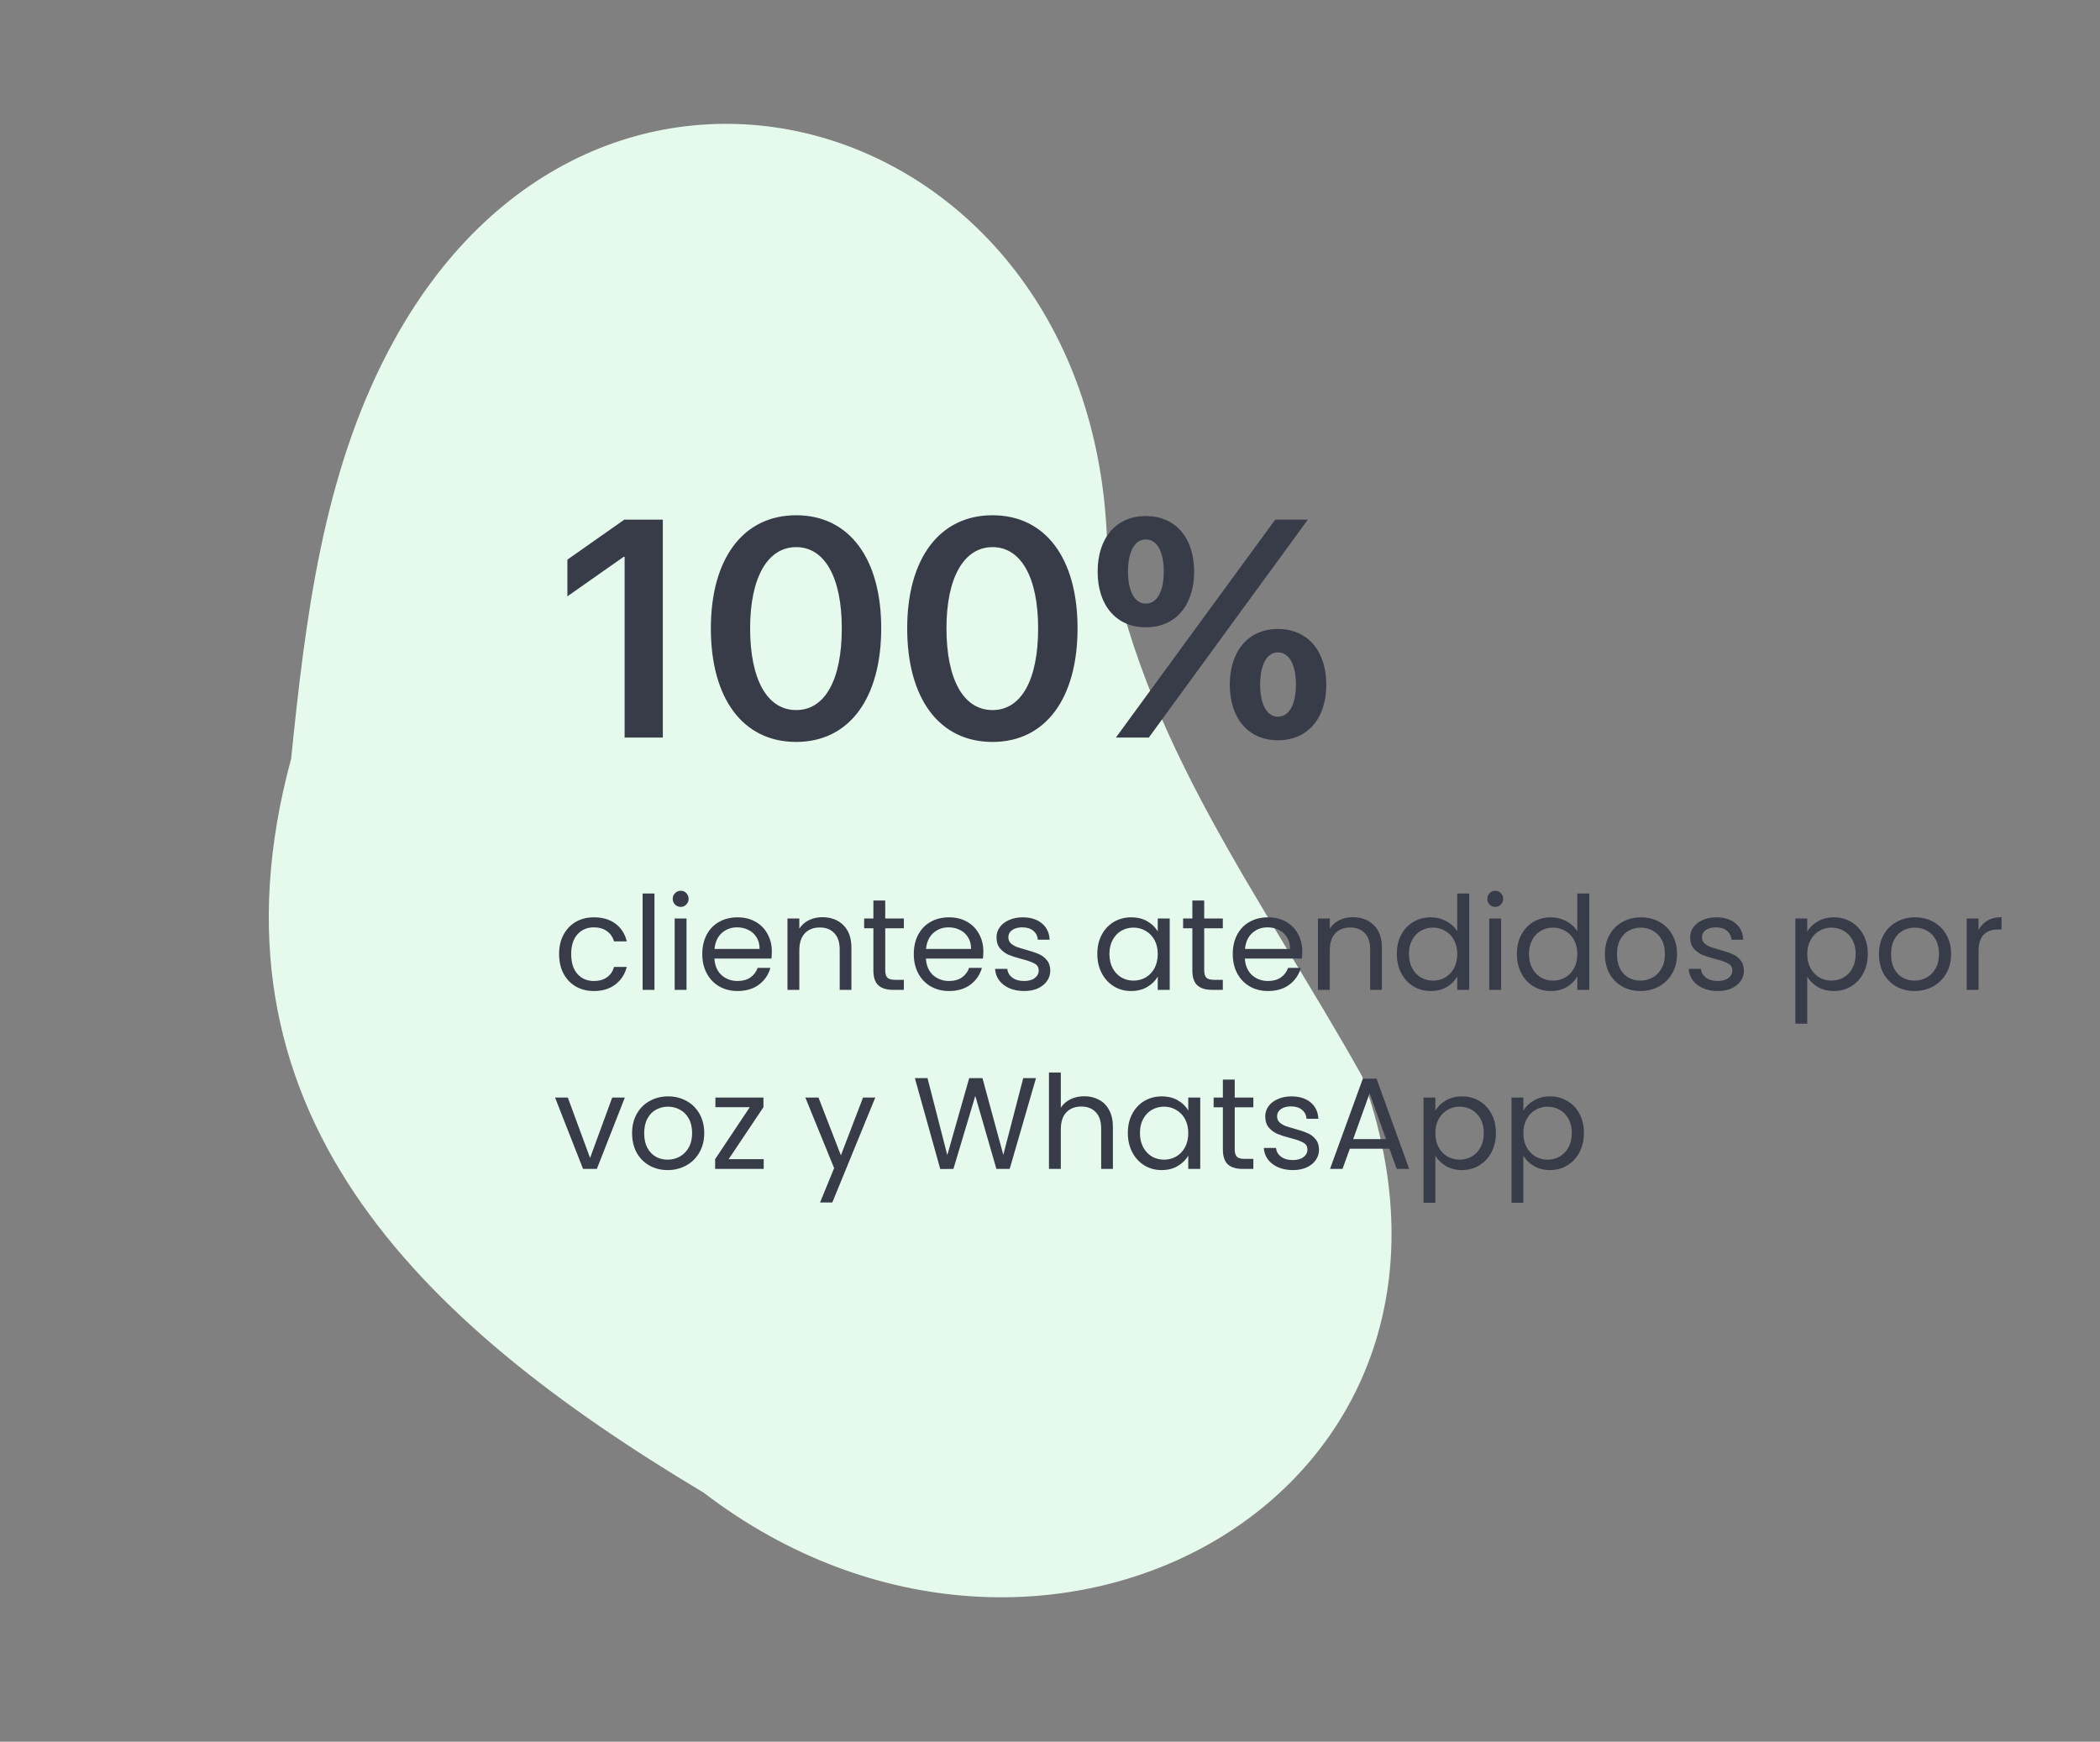
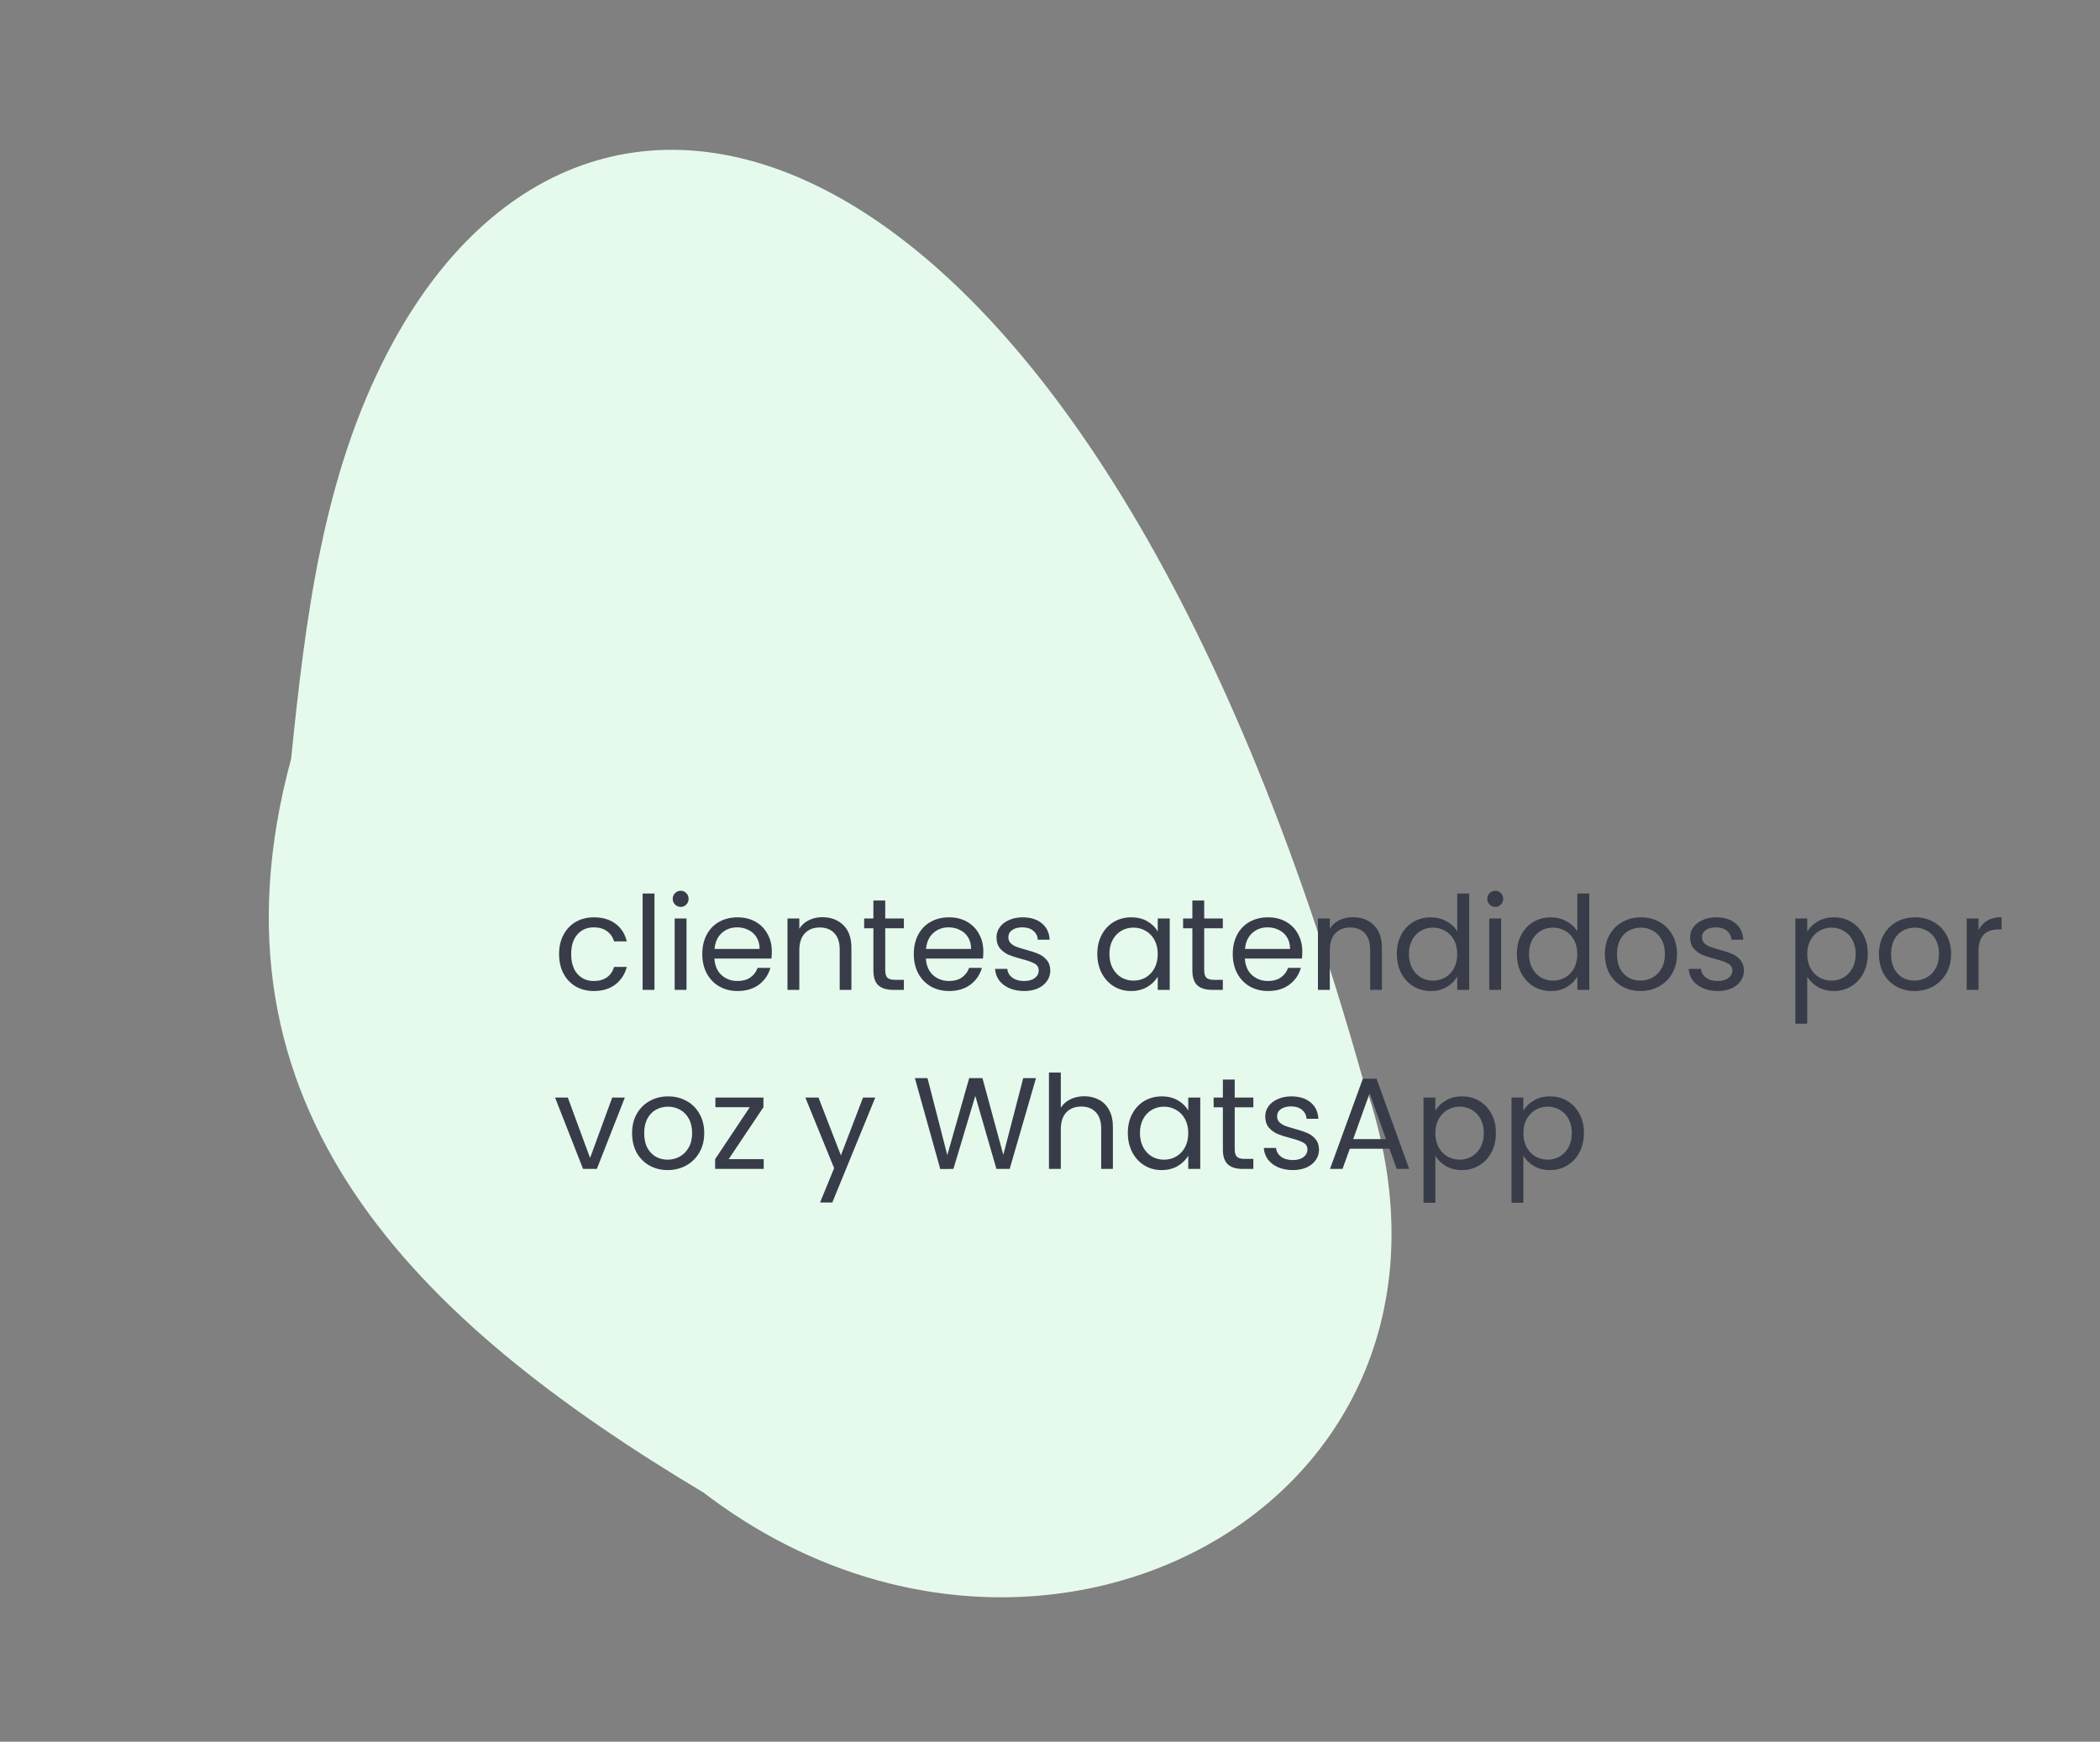
<svg xmlns="http://www.w3.org/2000/svg" width="258" height="214" viewBox="0 0 258 214" fill="none">
  <rect x="0" y="0" width="258" height="214" fill="#808080" stroke="none" />
-   <path d="M86.433 183.39C128.254 215.399 186.056 183.691 167.333 132.216C155.392 110.837 139.897 90.684 135.99 65.976C133.814 13.214 72.973 -4.84 47.806 42.952C39.644 58.386 37.522 76.052 35.768 93.225C24.094 136.292 51.269 162.38 86.433 183.39Z" fill="#E5FAEC" />
+   <path d="M86.433 183.39C128.254 215.399 186.056 183.691 167.333 132.216C133.814 13.214 72.973 -4.84 47.806 42.952C39.644 58.386 37.522 76.052 35.768 93.225C24.094 136.292 51.269 162.38 86.433 183.39Z" fill="#E5FAEC" />
  <path d="M68.688 117.222C68.688 116.315 68.869 115.526 69.231 114.854C69.594 114.171 70.096 113.643 70.736 113.27C71.386 112.896 72.127 112.71 72.96 112.71C74.037 112.71 74.922 112.971 75.615 113.494C76.32 114.016 76.784 114.742 77.007 115.67H75.439C75.29 115.136 74.997 114.715 74.559 114.406C74.133 114.096 73.6 113.942 72.96 113.942C72.127 113.942 71.456 114.23 70.944 114.806C70.431 115.371 70.175 116.176 70.175 117.222C70.175 118.278 70.431 119.094 70.944 119.67C71.456 120.246 72.127 120.534 72.96 120.534C73.6 120.534 74.133 120.384 74.559 120.086C74.986 119.787 75.279 119.36 75.439 118.806H77.007C76.773 119.702 76.303 120.422 75.6 120.966C74.895 121.499 74.016 121.766 72.96 121.766C72.127 121.766 71.386 121.579 70.736 121.206C70.096 120.832 69.594 120.304 69.231 119.622C68.869 118.939 68.688 118.139 68.688 117.222ZM80.406 109.782V121.622H78.95V109.782H80.406ZM83.64 111.43C83.362 111.43 83.128 111.334 82.936 111.142C82.744 110.95 82.648 110.715 82.648 110.438C82.648 110.16 82.744 109.926 82.936 109.734C83.128 109.542 83.362 109.446 83.64 109.446C83.906 109.446 84.13 109.542 84.312 109.734C84.504 109.926 84.6 110.16 84.6 110.438C84.6 110.715 84.504 110.95 84.312 111.142C84.13 111.334 83.906 111.43 83.64 111.43ZM84.344 112.854V121.622H82.888V112.854H84.344ZM94.825 116.902C94.825 117.179 94.809 117.472 94.777 117.782H87.769C87.823 118.646 88.116 119.323 88.649 119.814C89.193 120.294 89.849 120.534 90.617 120.534C91.247 120.534 91.769 120.39 92.185 120.102C92.612 119.803 92.911 119.408 93.081 118.918H94.649C94.415 119.76 93.945 120.448 93.241 120.982C92.537 121.504 91.663 121.766 90.617 121.766C89.785 121.766 89.039 121.579 88.377 121.206C87.727 120.832 87.215 120.304 86.841 119.622C86.468 118.928 86.281 118.128 86.281 117.222C86.281 116.315 86.463 115.52 86.825 114.838C87.188 114.155 87.695 113.632 88.345 113.27C89.007 112.896 89.764 112.71 90.617 112.71C91.449 112.71 92.185 112.891 92.825 113.254C93.465 113.616 93.956 114.118 94.297 114.758C94.649 115.387 94.825 116.102 94.825 116.902ZM93.321 116.598C93.321 116.043 93.199 115.568 92.953 115.174C92.708 114.768 92.372 114.464 91.945 114.262C91.529 114.048 91.065 113.942 90.553 113.942C89.817 113.942 89.188 114.176 88.665 114.646C88.153 115.115 87.86 115.766 87.785 116.598H93.321ZM101.019 112.694C102.086 112.694 102.95 113.019 103.611 113.67C104.272 114.31 104.603 115.238 104.603 116.454V121.622H103.163V116.662C103.163 115.787 102.944 115.12 102.507 114.662C102.07 114.192 101.472 113.958 100.715 113.958C99.947 113.958 99.334 114.198 98.875 114.678C98.427 115.158 98.203 115.856 98.203 116.774V121.622H96.747V112.854H98.203V114.102C98.491 113.654 98.88 113.307 99.371 113.062C99.873 112.816 100.422 112.694 101.019 112.694ZM108.758 114.054V119.222C108.758 119.648 108.848 119.952 109.03 120.134C109.211 120.304 109.526 120.39 109.974 120.39H111.046V121.622H109.734C108.923 121.622 108.315 121.435 107.91 121.062C107.504 120.688 107.302 120.075 107.302 119.222V114.054H106.166V112.854H107.302V110.646H108.758V112.854H111.046V114.054H108.758ZM120.81 116.902C120.81 117.179 120.794 117.472 120.762 117.782H113.754C113.807 118.646 114.1 119.323 114.634 119.814C115.178 120.294 115.834 120.534 116.602 120.534C117.231 120.534 117.754 120.39 118.17 120.102C118.596 119.803 118.895 119.408 119.066 118.918H120.634C120.399 119.76 119.93 120.448 119.226 120.982C118.522 121.504 117.647 121.766 116.602 121.766C115.77 121.766 115.023 121.579 114.362 121.206C113.711 120.832 113.199 120.304 112.826 119.622C112.452 118.928 112.266 118.128 112.266 117.222C112.266 116.315 112.447 115.52 112.81 114.838C113.172 114.155 113.679 113.632 114.33 113.27C114.991 112.896 115.748 112.71 116.602 112.71C117.434 112.71 118.17 112.891 118.81 113.254C119.45 113.616 119.94 114.118 120.282 114.758C120.634 115.387 120.81 116.102 120.81 116.902ZM119.306 116.598C119.306 116.043 119.183 115.568 118.938 115.174C118.692 114.768 118.356 114.464 117.93 114.262C117.514 114.048 117.05 113.942 116.538 113.942C115.802 113.942 115.172 114.176 114.65 114.646C114.138 115.115 113.844 115.766 113.77 116.598H119.306ZM125.836 121.766C125.164 121.766 124.561 121.654 124.028 121.43C123.494 121.195 123.073 120.875 122.764 120.47C122.454 120.054 122.284 119.579 122.252 119.046H123.756C123.798 119.483 124.001 119.84 124.364 120.118C124.737 120.395 125.222 120.534 125.82 120.534C126.374 120.534 126.812 120.411 127.132 120.166C127.452 119.92 127.612 119.611 127.612 119.238C127.612 118.854 127.441 118.571 127.1 118.39C126.758 118.198 126.23 118.011 125.516 117.83C124.865 117.659 124.332 117.488 123.916 117.318C123.51 117.136 123.158 116.875 122.86 116.534C122.572 116.182 122.428 115.723 122.428 115.158C122.428 114.71 122.561 114.299 122.828 113.926C123.094 113.552 123.473 113.259 123.964 113.046C124.454 112.822 125.014 112.71 125.644 112.71C126.614 112.71 127.398 112.955 127.996 113.446C128.593 113.936 128.913 114.608 128.956 115.462H127.5C127.468 115.003 127.281 114.635 126.94 114.358C126.609 114.08 126.161 113.942 125.596 113.942C125.073 113.942 124.657 114.054 124.348 114.278C124.038 114.502 123.884 114.795 123.884 115.158C123.884 115.446 123.974 115.686 124.156 115.878C124.348 116.059 124.582 116.208 124.86 116.326C125.148 116.432 125.542 116.555 126.044 116.694C126.673 116.864 127.185 117.035 127.58 117.206C127.974 117.366 128.31 117.611 128.588 117.942C128.876 118.272 129.025 118.704 129.036 119.238C129.036 119.718 128.902 120.15 128.636 120.534C128.369 120.918 127.99 121.222 127.5 121.446C127.02 121.659 126.465 121.766 125.836 121.766ZM134.813 117.206C134.813 116.31 134.994 115.526 135.357 114.854C135.719 114.171 136.215 113.643 136.845 113.27C137.485 112.896 138.194 112.71 138.973 112.71C139.741 112.71 140.407 112.875 140.973 113.206C141.538 113.536 141.959 113.952 142.237 114.454V112.854H143.709V121.622H142.237V119.99C141.949 120.502 141.517 120.928 140.941 121.27C140.375 121.6 139.714 121.766 138.957 121.766C138.178 121.766 137.474 121.574 136.845 121.19C136.215 120.806 135.719 120.267 135.357 119.574C134.994 118.88 134.813 118.091 134.813 117.206ZM142.237 117.222C142.237 116.56 142.103 115.984 141.837 115.494C141.57 115.003 141.207 114.63 140.749 114.374C140.301 114.107 139.805 113.974 139.261 113.974C138.717 113.974 138.221 114.102 137.773 114.358C137.325 114.614 136.967 114.987 136.701 115.478C136.434 115.968 136.301 116.544 136.301 117.206C136.301 117.878 136.434 118.464 136.701 118.966C136.967 119.456 137.325 119.835 137.773 120.102C138.221 120.358 138.717 120.486 139.261 120.486C139.805 120.486 140.301 120.358 140.749 120.102C141.207 119.835 141.57 119.456 141.837 118.966C142.103 118.464 142.237 117.883 142.237 117.222ZM147.945 114.054V119.222C147.945 119.648 148.036 119.952 148.217 120.134C148.398 120.304 148.713 120.39 149.161 120.39H150.233V121.622H148.921C148.11 121.622 147.502 121.435 147.097 121.062C146.692 120.688 146.489 120.075 146.489 119.222V114.054H145.353V112.854H146.489V110.646H147.945V112.854H150.233V114.054H147.945ZM159.997 116.902C159.997 117.179 159.981 117.472 159.949 117.782H152.941C152.994 118.646 153.288 119.323 153.821 119.814C154.365 120.294 155.021 120.534 155.789 120.534C156.418 120.534 156.941 120.39 157.357 120.102C157.784 119.803 158.082 119.408 158.253 118.918H159.821C159.586 119.76 159.117 120.448 158.413 120.982C157.709 121.504 156.834 121.766 155.789 121.766C154.957 121.766 154.21 121.579 153.549 121.206C152.898 120.832 152.386 120.304 152.013 119.622C151.64 118.928 151.453 118.128 151.453 117.222C151.453 116.315 151.634 115.52 151.997 114.838C152.36 114.155 152.866 113.632 153.517 113.27C154.178 112.896 154.936 112.71 155.789 112.71C156.621 112.71 157.357 112.891 157.997 113.254C158.637 113.616 159.128 114.118 159.469 114.758C159.821 115.387 159.997 116.102 159.997 116.902ZM158.493 116.598C158.493 116.043 158.37 115.568 158.125 115.174C157.88 114.768 157.544 114.464 157.117 114.262C156.701 114.048 156.237 113.942 155.725 113.942C154.989 113.942 154.36 114.176 153.837 114.646C153.325 115.115 153.032 115.766 152.957 116.598H158.493ZM166.191 112.694C167.258 112.694 168.122 113.019 168.783 113.67C169.444 114.31 169.775 115.238 169.775 116.454V121.622H168.335V116.662C168.335 115.787 168.116 115.12 167.679 114.662C167.242 114.192 166.644 113.958 165.887 113.958C165.119 113.958 164.506 114.198 164.047 114.678C163.599 115.158 163.375 115.856 163.375 116.774V121.622H161.919V112.854H163.375V114.102C163.663 113.654 164.052 113.307 164.543 113.062C165.044 112.816 165.594 112.694 166.191 112.694ZM171.609 117.206C171.609 116.31 171.791 115.526 172.153 114.854C172.516 114.171 173.012 113.643 173.641 113.27C174.281 112.896 174.996 112.71 175.785 112.71C176.468 112.71 177.103 112.87 177.689 113.19C178.276 113.499 178.724 113.91 179.033 114.422V109.782H180.505V121.622H179.033V119.974C178.745 120.496 178.319 120.928 177.753 121.27C177.188 121.6 176.527 121.766 175.769 121.766C174.991 121.766 174.281 121.574 173.641 121.19C173.012 120.806 172.516 120.267 172.153 119.574C171.791 118.88 171.609 118.091 171.609 117.206ZM179.033 117.222C179.033 116.56 178.9 115.984 178.633 115.494C178.367 115.003 178.004 114.63 177.545 114.374C177.097 114.107 176.601 113.974 176.057 113.974C175.513 113.974 175.017 114.102 174.569 114.358C174.121 114.614 173.764 114.987 173.497 115.478C173.231 115.968 173.097 116.544 173.097 117.206C173.097 117.878 173.231 118.464 173.497 118.966C173.764 119.456 174.121 119.835 174.569 120.102C175.017 120.358 175.513 120.486 176.057 120.486C176.601 120.486 177.097 120.358 177.545 120.102C178.004 119.835 178.367 119.456 178.633 118.966C178.9 118.464 179.033 117.883 179.033 117.222ZM183.718 111.43C183.441 111.43 183.206 111.334 183.014 111.142C182.822 110.95 182.726 110.715 182.726 110.438C182.726 110.16 182.822 109.926 183.014 109.734C183.206 109.542 183.441 109.446 183.718 109.446C183.985 109.446 184.209 109.542 184.39 109.734C184.582 109.926 184.678 110.16 184.678 110.438C184.678 110.715 184.582 110.95 184.39 111.142C184.209 111.334 183.985 111.43 183.718 111.43ZM184.422 112.854V121.622H182.966V112.854H184.422ZM186.359 117.206C186.359 116.31 186.541 115.526 186.903 114.854C187.266 114.171 187.762 113.643 188.391 113.27C189.031 112.896 189.746 112.71 190.535 112.71C191.218 112.71 191.853 112.87 192.439 113.19C193.026 113.499 193.474 113.91 193.783 114.422V109.782H195.255V121.622H193.783V119.974C193.495 120.496 193.069 120.928 192.503 121.27C191.938 121.6 191.277 121.766 190.519 121.766C189.741 121.766 189.031 121.574 188.391 121.19C187.762 120.806 187.266 120.267 186.903 119.574C186.541 118.88 186.359 118.091 186.359 117.206ZM193.783 117.222C193.783 116.56 193.65 115.984 193.383 115.494C193.117 115.003 192.754 114.63 192.295 114.374C191.847 114.107 191.351 113.974 190.807 113.974C190.263 113.974 189.767 114.102 189.319 114.358C188.871 114.614 188.514 114.987 188.247 115.478C187.981 115.968 187.847 116.544 187.847 117.206C187.847 117.878 187.981 118.464 188.247 118.966C188.514 119.456 188.871 119.835 189.319 120.102C189.767 120.358 190.263 120.486 190.807 120.486C191.351 120.486 191.847 120.358 192.295 120.102C192.754 119.835 193.117 119.456 193.383 118.966C193.65 118.464 193.783 117.883 193.783 117.222ZM201.54 121.766C200.719 121.766 199.972 121.579 199.3 121.206C198.639 120.832 198.116 120.304 197.732 119.622C197.359 118.928 197.172 118.128 197.172 117.222C197.172 116.326 197.364 115.536 197.748 114.854C198.143 114.16 198.676 113.632 199.348 113.27C200.02 112.896 200.772 112.71 201.604 112.71C202.436 112.71 203.188 112.896 203.86 113.27C204.532 113.632 205.06 114.155 205.444 114.838C205.839 115.52 206.036 116.315 206.036 117.222C206.036 118.128 205.833 118.928 205.428 119.622C205.033 120.304 204.495 120.832 203.812 121.206C203.129 121.579 202.372 121.766 201.54 121.766ZM201.54 120.486C202.063 120.486 202.553 120.363 203.012 120.118C203.471 119.872 203.839 119.504 204.116 119.014C204.404 118.523 204.548 117.926 204.548 117.222C204.548 116.518 204.409 115.92 204.132 115.43C203.855 114.939 203.492 114.576 203.044 114.342C202.596 114.096 202.111 113.974 201.588 113.974C201.055 113.974 200.564 114.096 200.116 114.342C199.679 114.576 199.327 114.939 199.06 115.43C198.793 115.92 198.66 116.518 198.66 117.222C198.66 117.936 198.788 118.539 199.044 119.03C199.311 119.52 199.663 119.888 200.1 120.134C200.537 120.368 201.017 120.486 201.54 120.486ZM211.054 121.766C210.382 121.766 209.78 121.654 209.246 121.43C208.713 121.195 208.292 120.875 207.982 120.47C207.673 120.054 207.502 119.579 207.47 119.046H208.974C209.017 119.483 209.22 119.84 209.582 120.118C209.956 120.395 210.441 120.534 211.038 120.534C211.593 120.534 212.03 120.411 212.35 120.166C212.67 119.92 212.83 119.611 212.83 119.238C212.83 118.854 212.66 118.571 212.318 118.39C211.977 118.198 211.449 118.011 210.734 117.83C210.084 117.659 209.55 117.488 209.134 117.318C208.729 117.136 208.377 116.875 208.078 116.534C207.79 116.182 207.646 115.723 207.646 115.158C207.646 114.71 207.78 114.299 208.046 113.926C208.313 113.552 208.692 113.259 209.182 113.046C209.673 112.822 210.233 112.71 210.862 112.71C211.833 112.71 212.617 112.955 213.214 113.446C213.812 113.936 214.132 114.608 214.174 115.462H212.718C212.686 115.003 212.5 114.635 212.158 114.358C211.828 114.08 211.38 113.942 210.814 113.942C210.292 113.942 209.876 114.054 209.566 114.278C209.257 114.502 209.102 114.795 209.102 115.158C209.102 115.446 209.193 115.686 209.374 115.878C209.566 116.059 209.801 116.208 210.078 116.326C210.366 116.432 210.761 116.555 211.262 116.694C211.892 116.864 212.404 117.035 212.798 117.206C213.193 117.366 213.529 117.611 213.806 117.942C214.094 118.272 214.244 118.704 214.254 119.238C214.254 119.718 214.121 120.15 213.854 120.534C213.588 120.918 213.209 121.222 212.718 121.446C212.238 121.659 211.684 121.766 211.054 121.766ZM222.031 114.47C222.319 113.968 222.746 113.552 223.311 113.222C223.887 112.88 224.554 112.71 225.311 112.71C226.09 112.71 226.794 112.896 227.423 113.27C228.063 113.643 228.565 114.171 228.927 114.854C229.29 115.526 229.471 116.31 229.471 117.206C229.471 118.091 229.29 118.88 228.927 119.574C228.565 120.267 228.063 120.806 227.423 121.19C226.794 121.574 226.09 121.766 225.311 121.766C224.565 121.766 223.903 121.6 223.327 121.27C222.762 120.928 222.33 120.507 222.031 120.006V125.782H220.575V112.854H222.031V114.47ZM227.983 117.206C227.983 116.544 227.85 115.968 227.583 115.478C227.317 114.987 226.954 114.614 226.495 114.358C226.047 114.102 225.551 113.974 225.007 113.974C224.474 113.974 223.978 114.107 223.519 114.374C223.071 114.63 222.709 115.008 222.431 115.51C222.165 116 222.031 116.571 222.031 117.222C222.031 117.883 222.165 118.464 222.431 118.966C222.709 119.456 223.071 119.835 223.519 120.102C223.978 120.358 224.474 120.486 225.007 120.486C225.551 120.486 226.047 120.358 226.495 120.102C226.954 119.835 227.317 119.456 227.583 118.966C227.85 118.464 227.983 117.878 227.983 117.206ZM235.212 121.766C234.39 121.766 233.644 121.579 232.972 121.206C232.31 120.832 231.788 120.304 231.404 119.622C231.03 118.928 230.844 118.128 230.844 117.222C230.844 116.326 231.036 115.536 231.42 114.854C231.814 114.16 232.348 113.632 233.02 113.27C233.692 112.896 234.444 112.71 235.276 112.71C236.108 112.71 236.86 112.896 237.532 113.27C238.204 113.632 238.732 114.155 239.116 114.838C239.51 115.52 239.708 116.315 239.708 117.222C239.708 118.128 239.505 118.928 239.1 119.622C238.705 120.304 238.166 120.832 237.484 121.206C236.801 121.579 236.044 121.766 235.212 121.766ZM235.212 120.486C235.734 120.486 236.225 120.363 236.684 120.118C237.142 119.872 237.51 119.504 237.788 119.014C238.076 118.523 238.22 117.926 238.22 117.222C238.22 116.518 238.081 115.92 237.804 115.43C237.526 114.939 237.164 114.576 236.716 114.342C236.268 114.096 235.782 113.974 235.26 113.974C234.726 113.974 234.236 114.096 233.788 114.342C233.35 114.576 232.998 114.939 232.732 115.43C232.465 115.92 232.332 116.518 232.332 117.222C232.332 117.936 232.46 118.539 232.716 119.03C232.982 119.52 233.334 119.888 233.772 120.134C234.209 120.368 234.689 120.486 235.212 120.486ZM243.078 114.278C243.334 113.776 243.697 113.387 244.166 113.11C244.646 112.832 245.227 112.694 245.91 112.694V114.198H245.526C243.894 114.198 243.078 115.083 243.078 116.854V121.622H241.622V112.854H243.078V114.278ZM72.496 142.278L75.216 134.854H76.767L73.328 143.622H71.632L68.192 134.854H69.76L72.496 142.278ZM82.024 143.766C81.203 143.766 80.456 143.579 79.784 143.206C79.123 142.832 78.6 142.304 78.216 141.622C77.843 140.928 77.656 140.128 77.656 139.222C77.656 138.326 77.848 137.536 78.232 136.854C78.627 136.16 79.16 135.632 79.832 135.27C80.504 134.896 81.256 134.71 82.088 134.71C82.92 134.71 83.672 134.896 84.344 135.27C85.016 135.632 85.544 136.155 85.928 136.838C86.323 137.52 86.52 138.315 86.52 139.222C86.52 140.128 86.318 140.928 85.912 141.622C85.518 142.304 84.979 142.832 84.296 143.206C83.614 143.579 82.856 143.766 82.024 143.766ZM82.024 142.486C82.547 142.486 83.038 142.363 83.496 142.118C83.955 141.872 84.323 141.504 84.6 141.014C84.888 140.523 85.032 139.926 85.032 139.222C85.032 138.518 84.894 137.92 84.616 137.43C84.339 136.939 83.976 136.576 83.528 136.342C83.08 136.096 82.595 135.974 82.072 135.974C81.539 135.974 81.048 136.096 80.6 136.342C80.163 136.576 79.811 136.939 79.544 137.43C79.278 137.92 79.144 138.518 79.144 139.222C79.144 139.936 79.272 140.539 79.528 141.03C79.795 141.52 80.147 141.888 80.584 142.134C81.022 142.368 81.502 142.486 82.024 142.486ZM89.523 142.422H93.827V143.622H87.859V142.422L92.115 136.038H87.891V134.854H93.795V136.038L89.523 142.422ZM107.534 134.854L102.254 147.75H100.75L102.478 143.526L98.942 134.854H100.558L103.31 141.958L106.03 134.854H107.534ZM127.279 132.47L124.047 143.622H122.415L119.823 134.646L117.135 143.622L115.519 143.638L112.399 132.47H113.951L116.383 141.926L119.071 132.47H120.703L123.263 141.894L125.711 132.47H127.279ZM133.224 134.694C133.885 134.694 134.483 134.838 135.016 135.126C135.549 135.403 135.965 135.824 136.264 136.39C136.573 136.955 136.728 137.643 136.728 138.454V143.622H135.288V138.662C135.288 137.787 135.069 137.12 134.632 136.662C134.195 136.192 133.597 135.958 132.84 135.958C132.072 135.958 131.459 136.198 131 136.678C130.552 137.158 130.328 137.856 130.328 138.774V143.622H128.872V131.782H130.328V136.102C130.616 135.654 131.011 135.307 131.512 135.062C132.024 134.816 132.595 134.694 133.224 134.694ZM138.563 139.206C138.563 138.31 138.744 137.526 139.107 136.854C139.469 136.171 139.965 135.643 140.595 135.27C141.235 134.896 141.944 134.71 142.723 134.71C143.491 134.71 144.157 134.875 144.723 135.206C145.288 135.536 145.709 135.952 145.987 136.454V134.854H147.459V143.622H145.987V141.99C145.699 142.502 145.267 142.928 144.691 143.27C144.125 143.6 143.464 143.766 142.707 143.766C141.928 143.766 141.224 143.574 140.595 143.19C139.965 142.806 139.469 142.267 139.107 141.574C138.744 140.88 138.563 140.091 138.563 139.206ZM145.987 139.222C145.987 138.56 145.853 137.984 145.587 137.494C145.32 137.003 144.957 136.63 144.499 136.374C144.051 136.107 143.555 135.974 143.011 135.974C142.467 135.974 141.971 136.102 141.523 136.358C141.075 136.614 140.717 136.987 140.451 137.478C140.184 137.968 140.051 138.544 140.051 139.206C140.051 139.878 140.184 140.464 140.451 140.966C140.717 141.456 141.075 141.835 141.523 142.102C141.971 142.358 142.467 142.486 143.011 142.486C143.555 142.486 144.051 142.358 144.499 142.102C144.957 141.835 145.32 141.456 145.587 140.966C145.853 140.464 145.987 139.883 145.987 139.222ZM151.695 136.054V141.222C151.695 141.648 151.786 141.952 151.967 142.134C152.148 142.304 152.463 142.39 152.911 142.39H153.983V143.622H152.671C151.86 143.622 151.252 143.435 150.847 143.062C150.442 142.688 150.239 142.075 150.239 141.222V136.054H149.103V134.854H150.239V132.646H151.695V134.854H153.983V136.054H151.695ZM158.851 143.766C158.179 143.766 157.576 143.654 157.043 143.43C156.51 143.195 156.088 142.875 155.779 142.47C155.47 142.054 155.299 141.579 155.267 141.046H156.771C156.814 141.483 157.016 141.84 157.379 142.118C157.752 142.395 158.238 142.534 158.835 142.534C159.39 142.534 159.827 142.411 160.147 142.166C160.467 141.92 160.627 141.611 160.627 141.238C160.627 140.854 160.456 140.571 160.115 140.39C159.774 140.198 159.246 140.011 158.531 139.83C157.88 139.659 157.347 139.488 156.931 139.318C156.526 139.136 156.174 138.875 155.875 138.534C155.587 138.182 155.443 137.723 155.443 137.158C155.443 136.71 155.576 136.299 155.843 135.926C156.11 135.552 156.488 135.259 156.979 135.046C157.47 134.822 158.03 134.71 158.659 134.71C159.63 134.71 160.414 134.955 161.011 135.446C161.608 135.936 161.928 136.608 161.971 137.462H160.515C160.483 137.003 160.296 136.635 159.955 136.358C159.624 136.08 159.176 135.942 158.611 135.942C158.088 135.942 157.672 136.054 157.363 136.278C157.054 136.502 156.899 136.795 156.899 137.158C156.899 137.446 156.99 137.686 157.171 137.878C157.363 138.059 157.598 138.208 157.875 138.326C158.163 138.432 158.558 138.555 159.059 138.694C159.688 138.864 160.2 139.035 160.595 139.206C160.99 139.366 161.326 139.611 161.603 139.942C161.891 140.272 162.04 140.704 162.051 141.238C162.051 141.718 161.918 142.15 161.651 142.534C161.384 142.918 161.006 143.222 160.515 143.446C160.035 143.659 159.48 143.766 158.851 143.766ZM170.699 141.142H165.835L164.939 143.622H163.403L167.435 132.534H169.115L173.131 143.622H171.595L170.699 141.142ZM170.283 139.958L168.267 134.326L166.251 139.958H170.283ZM176.344 136.47C176.632 135.968 177.058 135.552 177.624 135.222C178.2 134.88 178.866 134.71 179.624 134.71C180.402 134.71 181.106 134.896 181.736 135.27C182.376 135.643 182.877 136.171 183.24 136.854C183.602 137.526 183.784 138.31 183.784 139.206C183.784 140.091 183.602 140.88 183.24 141.574C182.877 142.267 182.376 142.806 181.736 143.19C181.106 143.574 180.402 143.766 179.624 143.766C178.877 143.766 178.216 143.6 177.64 143.27C177.074 142.928 176.642 142.507 176.344 142.006V147.782H174.888V134.854H176.344V136.47ZM182.296 139.206C182.296 138.544 182.162 137.968 181.896 137.478C181.629 136.987 181.266 136.614 180.808 136.358C180.36 136.102 179.864 135.974 179.32 135.974C178.786 135.974 178.29 136.107 177.832 136.374C177.384 136.63 177.021 137.008 176.744 137.51C176.477 138 176.344 138.571 176.344 139.222C176.344 139.883 176.477 140.464 176.744 140.966C177.021 141.456 177.384 141.835 177.832 142.102C178.29 142.358 178.786 142.486 179.32 142.486C179.864 142.486 180.36 142.358 180.808 142.102C181.266 141.835 181.629 141.456 181.896 140.966C182.162 140.464 182.296 139.878 182.296 139.206ZM187.156 136.47C187.444 135.968 187.871 135.552 188.436 135.222C189.012 134.88 189.679 134.71 190.436 134.71C191.215 134.71 191.919 134.896 192.548 135.27C193.188 135.643 193.69 136.171 194.052 136.854C194.415 137.526 194.596 138.31 194.596 139.206C194.596 140.091 194.415 140.88 194.052 141.574C193.69 142.267 193.188 142.806 192.548 143.19C191.919 143.574 191.215 143.766 190.436 143.766C189.69 143.766 189.028 143.6 188.452 143.27C187.887 142.928 187.455 142.507 187.156 142.006V147.782H185.7V134.854H187.156V136.47ZM193.108 139.206C193.108 138.544 192.975 137.968 192.708 137.478C192.442 136.987 192.079 136.614 191.62 136.358C191.172 136.102 190.676 135.974 190.132 135.974C189.599 135.974 189.103 136.107 188.644 136.374C188.196 136.63 187.834 137.008 187.556 137.51C187.29 138 187.156 138.571 187.156 139.222C187.156 139.883 187.29 140.464 187.556 140.966C187.834 141.456 188.196 141.835 188.644 142.102C189.103 142.358 189.599 142.486 190.132 142.486C190.676 142.486 191.172 142.358 191.62 142.102C192.079 141.835 192.442 141.456 192.708 140.966C192.975 140.464 193.108 139.878 193.108 139.206Z" fill="#383C49" />
-   <path d="M76.739 90.622V68.412H76.627L69.707 73.273V68.764L76.702 63.847H81.433V90.622H76.739ZM97.817 91.16C91.249 91.16 87.334 85.798 87.334 77.207C87.334 68.653 91.286 63.309 97.817 63.309C104.33 63.309 108.263 68.616 108.263 77.188C108.263 85.76 104.367 91.16 97.817 91.16ZM97.817 87.245C101.361 87.245 103.42 83.515 103.42 77.207C103.42 70.954 101.324 67.224 97.817 67.224C94.291 67.224 92.158 70.991 92.158 77.188C92.158 83.497 94.254 87.245 97.817 87.245ZM121.938 91.16C115.37 91.16 111.455 85.798 111.455 77.207C111.455 68.653 115.407 63.309 121.938 63.309C128.451 63.309 132.384 68.616 132.384 77.188C132.384 85.76 128.488 91.16 121.938 91.16ZM121.938 87.245C125.482 87.245 127.542 83.515 127.542 77.207C127.542 70.954 125.445 67.224 121.938 67.224C118.413 67.224 116.279 70.991 116.279 77.188C116.279 83.497 118.375 87.245 121.938 87.245ZM146.708 70.23C146.708 74.424 144.389 77.077 140.771 77.077C137.171 77.077 134.852 74.424 134.852 70.23C134.852 66.055 137.171 63.402 140.771 63.402C144.389 63.402 146.708 66.055 146.708 70.23ZM140.771 74.164C142.144 74.164 142.979 72.679 142.979 70.23C142.979 67.763 142.144 66.278 140.771 66.278C139.417 66.278 138.582 67.763 138.582 70.23C138.582 72.679 139.417 74.164 140.771 74.164ZM141.142 90.622H137.097L147.469 76.427L156.672 63.847H160.68L150.586 77.671L141.142 90.622ZM162.944 84.128C162.944 88.302 160.625 90.956 157.006 90.956C153.407 90.956 151.087 88.302 151.087 84.128C151.087 79.953 153.407 77.281 157.006 77.281C160.625 77.281 162.944 79.953 162.944 84.128ZM157.006 88.061C158.379 88.061 159.214 86.558 159.214 84.109C159.214 81.66 158.379 80.157 157.006 80.157C155.652 80.157 154.817 81.66 154.817 84.109C154.817 86.558 155.652 88.061 157.006 88.061Z" fill="#383C49" />
</svg>